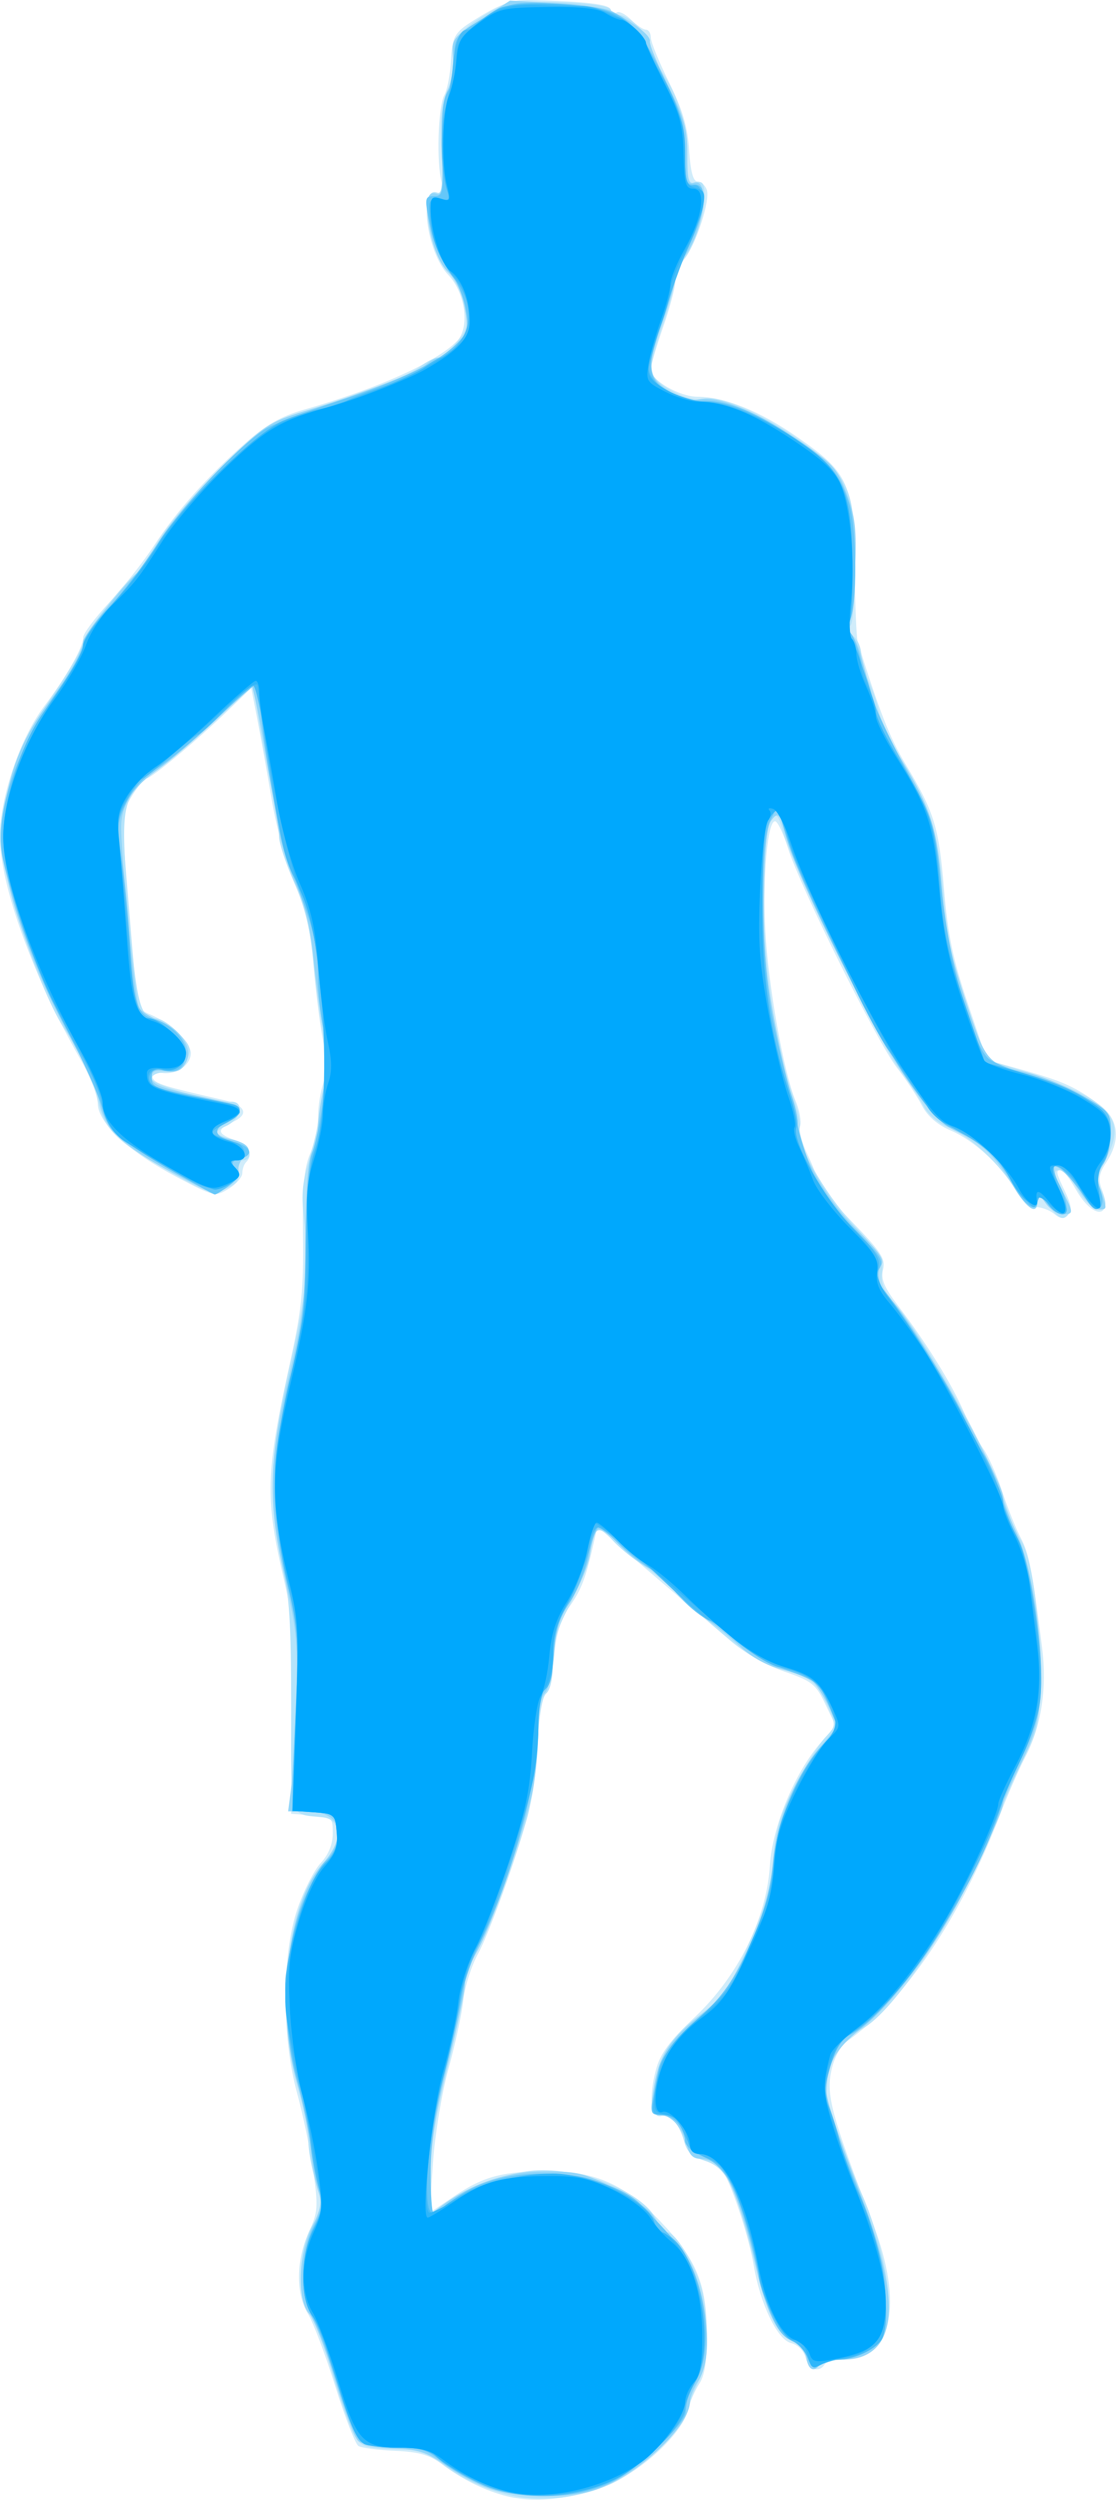
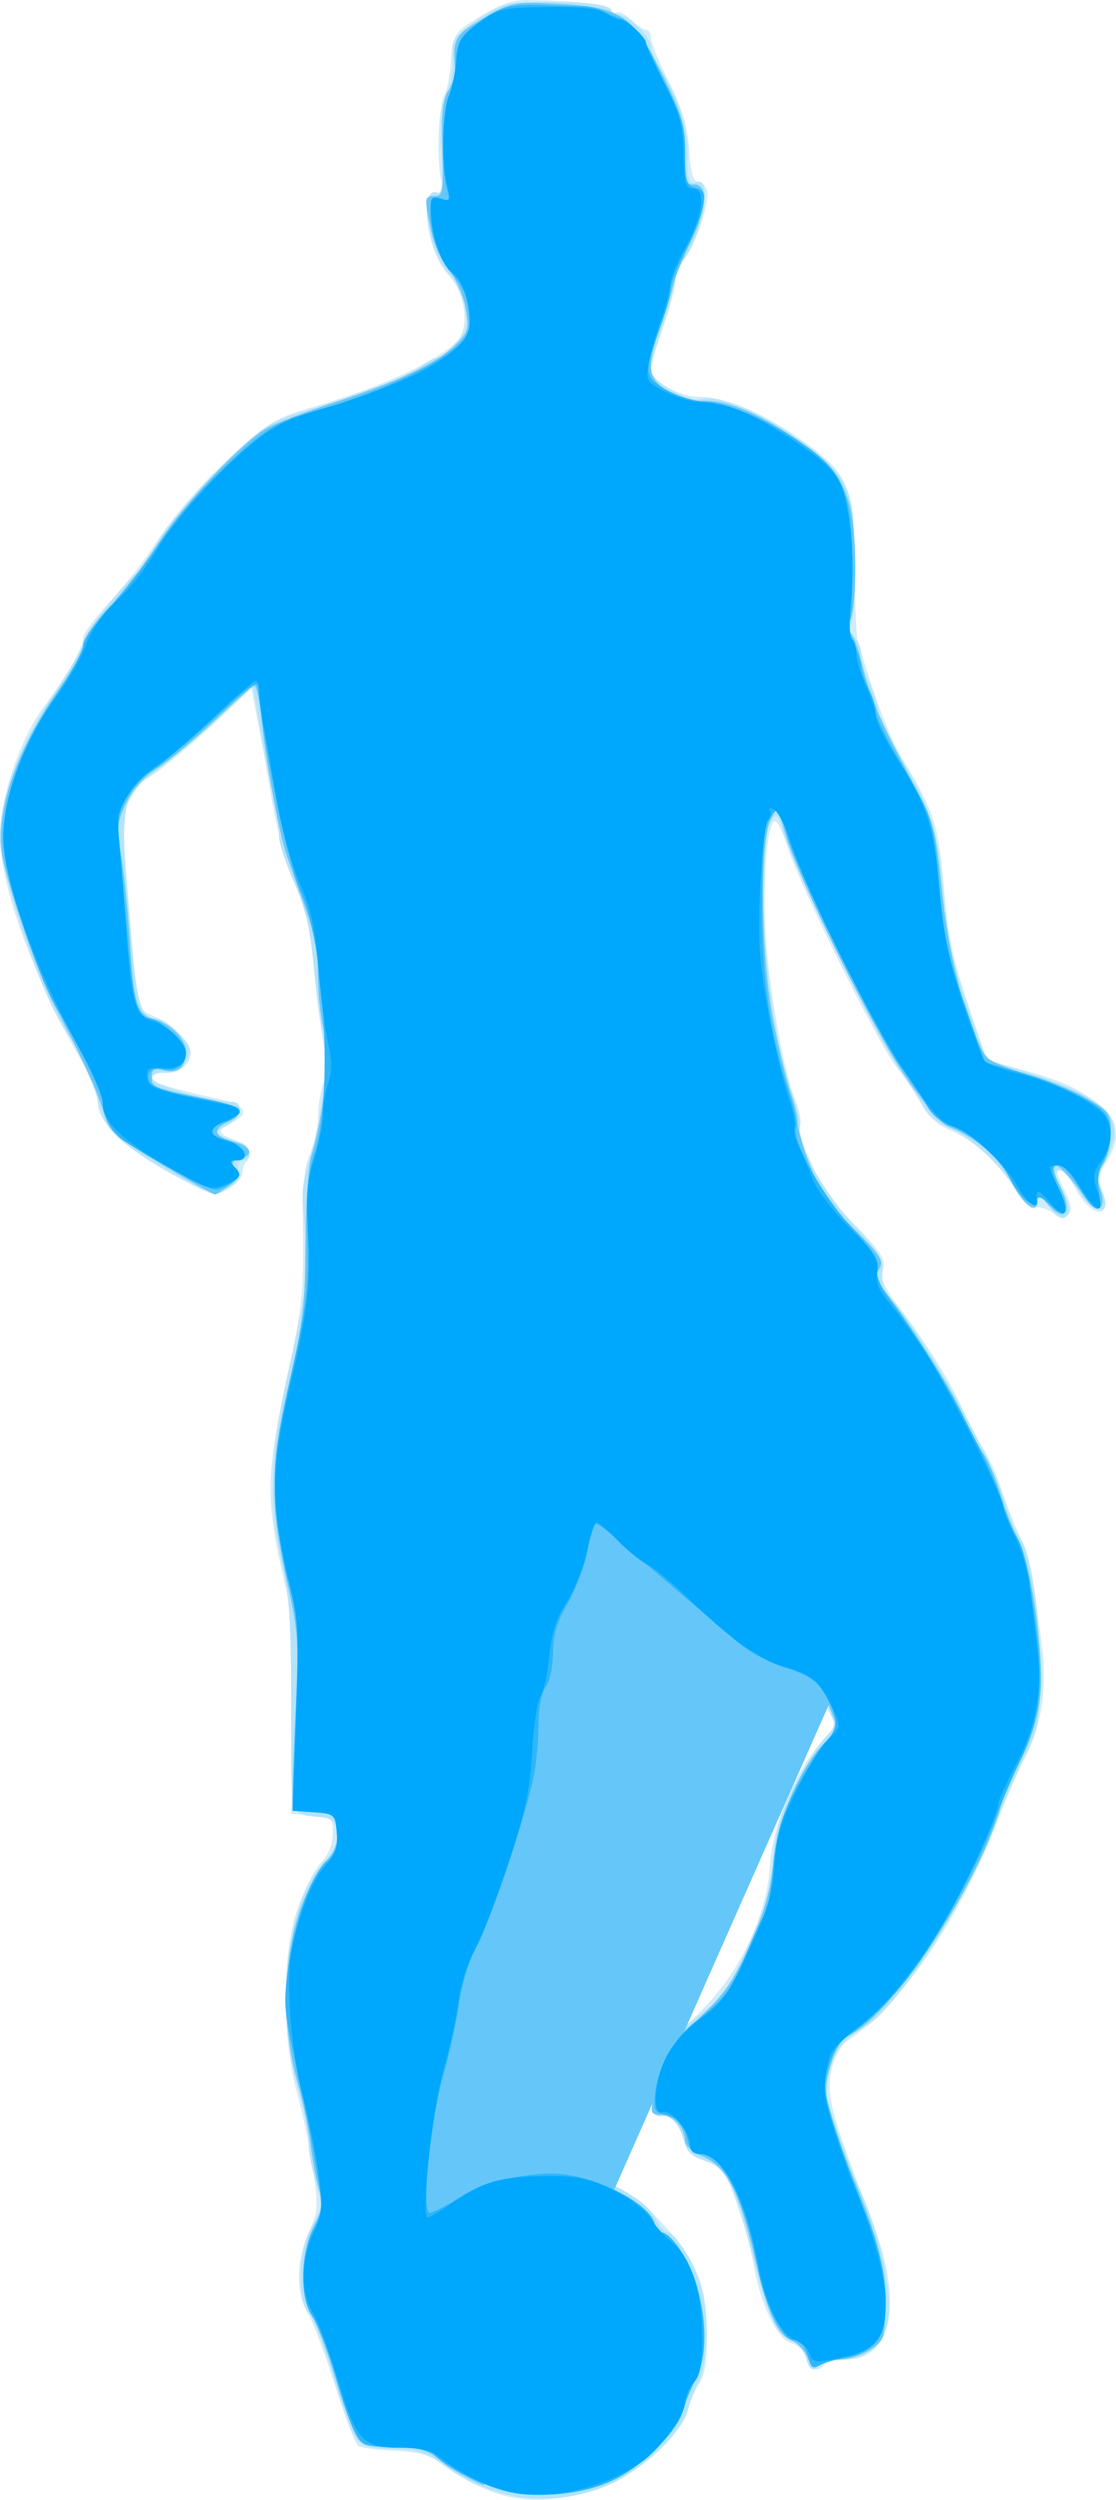
<svg xmlns="http://www.w3.org/2000/svg" xmlns:ns1="http://www.inkscape.org/namespaces/inkscape" xmlns:ns2="http://sodipodi.sourceforge.net/DTD/sodipodi-0.dtd" id="svg3406" version="1.1" ns1:version="0.91 r13725" width="228.625" height="512" viewBox="0 0 228.625 512" ns2:docname="silhouette-football-29.svg">
  <title id="title3340">Silhouette Football 29</title>
  <defs id="defs3410" />
  <ns2:namedview pagecolor="#ffffff" bordercolor="#666666" borderopacity="1" objecttolerance="10" gridtolerance="10" guidetolerance="10" ns1:pageopacity="0" ns1:pageshadow="2" ns1:window-width="1235" ns1:window-height="756" id="namedview3408" showgrid="false" fit-margin-top="0" fit-margin-left="0" fit-margin-right="0" fit-margin-bottom="0" ns1:zoom="0.8828125" ns1:cx="-102.62857" ns1:cy="262.00336" ns1:window-x="0" ns1:window-y="0" ns1:window-maximized="1" ns1:current-layer="svg3406" />
  <g id="g3416" transform="matrix(0.802,0,0,0.802,0,-0.937)">
    <path style="fill:#d0ecfa" d="m 129.647,638.699 c -5.725,-1.425 -11.397,-4.215 -16.823,-8.276 -3.107,-2.326 -5.888,-3.112 -11.936,-3.373 -4.337,-0.187 -8.535,-0.742 -9.329,-1.233 -0.794,-0.491 -3.47,-7.382 -5.946,-15.313 -2.476,-7.931 -5.593,-16.211 -6.928,-18.399 -3.167,-5.195 -3.094,-13.663 0.181,-20.854 2.348,-5.157 2.444,-6.458 1.15,-15.625 -0.776,-5.5 -2.645,-14.5 -4.152,-20 -3.936,-14.364 -3.875,-35.467 0.136,-47.074 1.582,-4.578 4.254,-9.81 5.937,-11.627 C 83.936,474.769 85,472.148 85,469.382 c 0,-4.093 -0.183,-4.252 -5.312,-4.623 L 74.375,464.375 74.811,440.396 c 0.377,-20.733 0.091,-25.471 -2.115,-35 -5.101,-22.035 -4.949,-27.481 1.598,-57.271 2.729,-12.416 3.262,-17.8 3.094,-31.25 -0.156,-12.538 0.262,-17.356 1.83,-21.09 1.118,-2.662 2.032,-6.938 2.032,-9.501 0,-2.563 0.608,-6.405 1.351,-8.537 0.972,-2.789 0.965,-5.738 -0.027,-10.513 C 81.817,263.584 80.698,254.854 80.088,247.835 79.243,238.102 78.097,233.061 75.262,226.599 73.205,221.911 70.603,212.541 69.437,205.625 68.279,198.75 66.622,189.469 65.755,185 l -1.576,-8.125 -6.152,5.943 C 50.44,190.148 38.592,200 37.364,200 c -0.501,0 -2.159,2.021 -3.686,4.491 -2.444,3.955 -2.681,5.559 -1.984,13.438 0.435,4.921 1.086,12.603 1.446,17.072 1.967,24.424 1.833,23.799 5.405,25.312 4.692,1.987 10.205,7.264 10.205,9.769 0,3.032 -3.587,5.581 -7.189,5.109 -2.09,-0.274 -2.917,0.117 -2.553,1.209 0.491,1.473 2.884,2.229 17.772,5.612 5.942,1.35 7.051,3.687 2.693,5.672 -4.195,1.911 -4.068,3.028 0.527,4.63 3.58,1.248 4.806,3.715 2.828,5.692 -0.507,0.507 -0.929,1.759 -0.938,2.783 -0.009,1.024 -1.584,2.812 -3.5,3.974 -3.416,2.071 -3.671,2.015 -13.026,-2.887 C 33.073,295.434 25.013,287.987 24.965,283.027 24.946,281.018 22.998,276 20.637,271.875 8.44,250.562 0,227.292 0,214.973 0,204.733 5.103,189.677 11.388,181.373 17.033,173.915 21.25,166.458 21.25,163.936 c 0,-0.95 2.976,-4.941 6.613,-8.869 3.637,-3.928 8.793,-10.472 11.458,-14.542 5.811,-8.875 13.646,-17.666 23.35,-26.201 5.352,-4.707 9.163,-6.873 15.06,-8.56 18.721,-5.355 33.465,-11.959 38.953,-17.447 3.384,-3.384 2.23,-12.33 -2.184,-16.938 -5.624,-5.871 -7.738,-22.89 -2.598,-20.917 1.517,0.582 1.696,0.063 0.927,-2.683 -1.377,-4.918 -0.952,-19.277 0.659,-22.288 0.757,-1.414 1.515,-5.337 1.685,-8.718 0.31,-6.152 0.931,-7.304 5.505,-10.194 6.939,-4.386 10.056,-5.525 14.774,-5.401 14.167,0.372 20.086,1.06 20.528,2.388 0.266,0.797 0.977,1.145 1.581,0.771 0.604,-0.373 2.243,0.467 3.643,1.867 C 162.604,7.604 164.312,8.75 165,8.75 c 0.688,0 1.25,0.906 1.25,2.013 0,1.107 2.087,6.236 4.638,11.397 3.485,7.051 4.764,11.367 5.146,17.362 0.342,5.372 1.029,7.978 2.104,7.978 0.878,0 1.953,0.932 2.39,2.07 0.991,2.581 -2.61,13.793 -5.711,17.786 -1.274,1.64 -2.316,4.213 -2.316,5.72 0,1.506 -1.406,6.764 -3.125,11.683 -1.719,4.919 -3.125,9.807 -3.125,10.861 0,2.658 7.327,6.87 11.961,6.875 6.899,0.008 15.996,3.693 25.539,10.345 13.143,9.161 14.323,11.868 14.562,33.41 0.103,9.281 0.449,17.719 0.769,18.75 5.477,17.65 8.134,24.458 12.196,31.25 7.425,12.417 8.534,16.018 9.873,32.041 0.979,11.722 2.256,17.845 6.088,29.194 l 4.849,14.361 9.269,2.593 c 10.164,2.844 13.479,4.352 19.581,8.906 4.82,3.597 5.423,8.94 1.656,14.654 -1.85,2.807 -2.119,4.336 -1.191,6.778 2.949,7.756 -2.279,7.828 -6.627,0.091 -1.505,-2.678 -3.195,-4.869 -3.756,-4.869 -1.419,0 -1.31,0.556 1.093,5.595 1.589,3.333 1.757,4.785 0.678,5.864 -1.079,1.079 -1.947,1.009 -3.506,-0.285 -1.139,-0.946 -3.258,-1.737 -4.707,-1.76 -1.65,-0.025 -3.583,-1.641 -5.169,-4.321 -3.811,-6.439 -10.524,-12.626 -16.462,-15.171 -3.491,-1.497 -6.034,-3.688 -7.439,-6.411 -1.174,-2.275 -4.084,-6.668 -6.467,-9.762 -5.015,-6.511 -24.714,-46.225 -27.779,-56.005 -1.143,-3.646 -2.597,-6.721 -3.232,-6.833 -1.935,-0.341 -3.236,13.965 -2.53,27.837 0.705,13.868 4.677,36.261 7.725,43.555 0.999,2.391 1.524,5.271 1.165,6.399 -0.358,1.128 0.476,4.386 1.855,7.238 1.378,2.853 2.506,5.836 2.506,6.63 0,0.794 3.966,5.533 8.812,10.532 7.523,7.759 8.696,9.553 8.015,12.265 -0.621,2.475 0.263,4.567 4,9.474 7.061,9.268 13.676,19.963 16.616,26.863 1.425,3.345 3.65,7.569 4.945,9.388 1.295,1.819 3.479,6.732 4.853,10.918 1.374,4.186 3.506,9.524 4.737,11.862 2.139,4.062 2.974,8.35 5.455,28.001 1.322,10.474 -0.172,20.152 -4.344,28.125 -1.619,3.094 -4.448,9.562 -6.287,14.375 -10.173,26.622 -24.541,47.9 -39.25,58.125 -1.547,1.075 -3.206,4.155 -3.889,7.222 -1.448,6.493 -0.141,11.336 10.705,39.674 7.645,19.974 4.702,34.354 -7.031,34.354 -2.58,0 -5.038,0.562 -5.463,1.25 -1.4,2.266 -4.091,1.303 -4.854,-1.737 -0.44,-1.753 -1.979,-3.295 -3.724,-3.733 -3.512,-0.881 -7.873,-9.994 -9.551,-19.957 -1.111,-6.594 -4.929,-18.526 -7.415,-23.172 -0.764,-1.427 -3.17,-3.056 -5.348,-3.62 -2.854,-0.739 -4.218,-1.992 -4.884,-4.483 -1.231,-4.602 -3.48,-7.154 -5.952,-6.751 -2.655,0.432 -3.244,-4.653 -1.362,-11.763 1.1,-4.155 3.416,-7.29 10,-13.533 11.054,-10.481 18.275,-25.116 19.13,-38.768 0.616,-9.831 6.401,-23.757 13.001,-31.297 l 3.773,-4.31 -2.656,-5.573 c -2.401,-5.037 -3.405,-5.83 -10.436,-8.249 -4.587,-1.578 -10.23,-4.794 -13.75,-7.838 -3.283,-2.839 -9.488,-8.127 -13.789,-11.751 -4.301,-3.624 -10.604,-9.034 -14.008,-12.022 l -6.189,-5.433 -0.8,3.558 c -2.151,9.563 -3.198,12.376 -6.239,16.764 -2.388,3.446 -3.476,6.916 -3.967,12.646 -0.372,4.344 -1.38,8.742 -2.24,9.773 -0.909,1.09 -1.829,7.107 -2.197,14.375 -0.528,10.436 -1.56,15.287 -6.251,29.375 -3.09,9.281 -7.025,19.406 -8.743,22.5 -1.718,3.094 -3.433,8.468 -3.81,11.943 -0.377,3.475 -2.08,11.35 -3.784,17.5 -1.718,6.201 -3.488,16.893 -3.973,24.001 l -0.875,12.819 6.443,-4.336 c 7.516,-5.058 12.446,-6.319 24.453,-6.257 11.548,0.06 19.19,3.53 27.968,12.698 9.226,9.637 11.894,15.99 11.971,28.507 0.044,7.218 -0.506,10.869 -1.977,13.125 -1.121,1.719 -2.406,4.705 -2.855,6.636 -1.263,5.433 -10.232,14.218 -18.703,18.318 -8.511,4.119 -19.716,5.652 -27.381,3.744 z" id="path3430" ns1:connector-curvature="0" />
    <path style="fill:#b4e3fa" d="m 131.758,638.711 c -7.096,-1.406 -13.444,-4.213 -18.85,-8.335 -3.147,-2.399 -6.197,-3.549 -9.688,-3.652 -9.892,-0.292 -10.68,-0.502 -12.535,-3.333 -1.03,-1.572 -3.619,-8.744 -5.753,-15.938 -2.134,-7.193 -4.82,-14.124 -5.968,-15.401 -3.244,-3.607 -2.81,-16.44 0.761,-22.493 2.7,-4.575 2.736,-5.017 0.918,-11.139 C 79.602,554.915 78.75,550.186 78.75,547.912 c 0,-2.274 -1.25,-8.5 -2.777,-13.836 -5.887,-20.565 -2.728,-47.308 6.776,-57.362 4.73,-5.003 4.601,-10.896 -0.249,-11.44 -8.83,-0.989 -8.125,1.444 -8.125,-28.032 0,-21.705 -0.435,-28.464 -2.356,-36.618 -3.529,-14.981 -3.134,-28.144 1.446,-48.125 4.853,-21.173 5.655,-28.453 4.303,-39.08 -0.858,-6.74 -0.638,-9.909 1.084,-15.625 3.609,-11.981 5.138,-25.269 3.709,-32.235 -0.698,-3.402 -1.8,-11.623 -2.449,-18.269 -0.869,-8.896 -2.194,-14.392 -5.021,-20.835 -2.112,-4.813 -3.834,-10.063 -3.825,-11.666 0.009,-1.604 -0.811,-6.853 -1.821,-11.665 -1.01,-4.812 -2.509,-12.802 -3.331,-17.754 l -1.494,-9.004 -8.873,8.239 c -4.88,4.531 -11.738,10.364 -15.241,12.962 -9.653,7.161 -9.894,8.309 -7.6,36.28 1.949,23.763 2.88,27.403 7.012,27.403 1.162,0 3.72,1.677 5.683,3.727 3.144,3.282 3.399,4.102 2.136,6.875 C 46.666,274.205 45.35,275 42.527,275 40.236,275 38.75,275.648 38.75,276.646 c 0,1.551 15.078,5.908 20.312,5.87 3.487,-0.025 2.594,4.393 -1.25,6.184 -3.668,1.709 -3.387,2.029 3.75,4.281 2.57,0.811 2.968,4.519 0.486,4.519 -1.088,0 -1.511,1.015 -1.174,2.812 0.407,2.171 -0.321,3.182 -3.194,4.433 -3.471,1.512 -4.362,1.263 -13.234,-3.699 -14.296,-7.996 -17.767,-11.278 -19.29,-18.241 -1.359,-6.212 -4.14,-12.302 -8.448,-18.498 C 10.477,255.346 0,224.428 0,215 0,204.873 5.325,190.648 13.722,178.342 17.862,172.273 21.25,166.314 21.25,165.099 c 0,-1.786 10.406,-15.152 13.702,-17.599 0.463,-0.344 2.954,-4.077 5.535,-8.296 2.581,-4.219 9.856,-12.724 16.166,-18.901 C 67.368,109.814 68.744,108.886 77.5,106.245 c 5.156,-1.555 10.5,-3.272 11.875,-3.814 1.375,-0.543 5.312,-1.979 8.75,-3.192 3.438,-1.213 7.591,-3.226 9.231,-4.472 1.64,-1.247 3.624,-2.266 4.409,-2.266 0.785,0 2.891,-1.667 4.679,-3.704 2.915,-3.322 3.143,-4.278 2.213,-9.259 -0.587,-3.143 -2.363,-6.879 -4.09,-8.607 -5.222,-5.222 -7.664,-22.386 -2.927,-20.568 1.273,0.488 1.505,-1.747 1.088,-10.475 -0.398,-8.333 -0.046,-12.118 1.416,-15.198 1.071,-2.256 1.779,-6.216 1.574,-8.801 -0.327,-4.12 0.183,-5.13 4.143,-8.195 2.484,-1.923 6.213,-4.173 8.287,-5 4.611,-1.839 27.188,-1.065 27.861,0.955 C 156.255,4.391 157.226,5 158.165,5 c 2.51,0 8.085,5.568 8.085,8.075 0,1.19 1.015,3.657 2.255,5.482 4.692,6.904 7.12,14.453 7.12,22.141 0,6.674 0.28,7.581 2.188,7.082 1.808,-0.473 2.183,0.267 2.16,4.261 -0.028,4.98 -3.65,14.494 -6.092,16.003 -0.759,0.469 -1.38,2.237 -1.38,3.928 0,1.691 -1.406,7.1 -3.125,12.019 -1.719,4.919 -3.125,10.113 -3.125,11.541 0,3.21 9.365,8.525 13.202,7.493 6.934,-1.866 31.255,12.471 35.89,21.157 2.382,4.465 2.794,7.296 2.937,20.193 0.091,8.25 -0.335,15.628 -0.947,16.397 -0.693,0.869 -0.399,1.989 0.777,2.966 1.04,0.863 1.89,2.934 1.89,4.603 0,1.669 0.776,4.553 1.724,6.409 0.948,1.856 2.147,5.334 2.663,7.728 0.516,2.394 3.314,8.3 6.217,13.125 7.201,11.969 8.926,17.648 10.446,34.398 1.005,11.077 2.397,17.518 6.064,28.074 l 4.76,13.699 10.625,3.264 c 5.844,1.795 13.005,4.772 15.914,6.614 6.846,4.336 7.914,8.265 4.169,15.325 -2.222,4.188 -2.52,5.805 -1.442,7.819 3.745,6.998 -1.874,7.184 -5.866,0.194 -1.567,-2.745 -3.688,-4.99 -4.713,-4.99 -1.527,0 -1.39,0.928 0.764,5.149 1.982,3.885 2.272,5.496 1.182,6.562 -1.081,1.058 -2.206,0.47 -4.47,-2.336 -2.407,-2.983 -3.027,-3.281 -3.032,-1.458 -0.009,3.345 -2.754,1.917 -5.631,-2.928 -3.781,-6.368 -11.528,-13.62 -16.808,-15.732 -2.654,-1.062 -5.467,-3.361 -6.437,-5.259 -0.947,-1.855 -3.832,-6.227 -6.411,-9.716 -5.233,-7.08 -27.204,-51.87 -29.61,-60.363 -1.409,-4.973 -1.689,-5.25 -3.159,-3.125 -1.078,1.559 -1.687,7.621 -1.836,18.278 -0.239,17.071 2.9,39.027 7.425,51.942 1.279,3.651 2.057,7.337 1.729,8.192 -1.25,3.257 6.061,16.402 13.729,24.684 6.623,7.153 7.759,9.037 7.307,12.115 -0.399,2.72 0.396,4.72 3.134,7.883 8.318,9.609 24.829,39.351 28.262,50.912 1.019,3.43 2.781,7.655 3.918,9.388 2.886,4.405 5.008,19.058 5.008,34.585 0,12.278 -0.265,13.683 -4.008,21.25 -2.204,4.456 -6.008,13.165 -8.453,19.353 -8,20.246 -24.768,45.658 -32.903,49.865 -5.948,3.076 -8.773,8.16 -9.104,16.385 -0.087,2.171 5.127,17.168 8.975,25.815 4.723,10.612 7.783,25.081 6.759,31.963 -0.985,6.626 -5.296,10.347 -11.987,10.347 -2.617,0 -5.105,0.562 -5.53,1.25 -1.313,2.124 -2.932,1.385 -3.351,-1.531 -0.22,-1.53 -1.704,-3.429 -3.299,-4.221 -4.657,-2.313 -6.32,-5.763 -10.275,-21.319 -4.849,-19.067 -6.888,-23.17 -12.4,-24.952 -3.061,-0.989 -4.588,-2.382 -5.226,-4.767 -1.209,-4.52 -3.472,-7.064 -5.929,-6.664 -1.64,0.267 -1.985,-0.765 -1.83,-5.476 0.276,-8.394 3.549,-14.16 11.444,-20.163 6.198,-4.713 7.548,-6.628 12.538,-17.781 4.395,-9.823 5.769,-14.56 6.42,-22.118 0.662,-7.696 1.774,-11.442 5.565,-18.75 2.606,-5.023 6.055,-10.54 7.665,-12.261 2.91,-3.11 2.914,-3.159 0.688,-8.125 -2.778,-6.196 -4.188,-7.307 -11.939,-9.407 -6.051,-1.639 -11.106,-5.343 -26.322,-19.285 -3.438,-3.15 -7.938,-6.796 -10,-8.104 -2.062,-1.307 -5.073,-3.826 -6.689,-5.597 -3.639,-3.986 -4.633,-3.438 -5.683,3.132 -0.454,2.842 -2.778,8.845 -5.164,13.341 -3.355,6.322 -4.338,9.655 -4.338,14.708 0,4 -0.663,7.083 -1.709,7.952 -1.131,0.939 -1.939,5.533 -2.389,13.591 -0.374,6.695 -1.528,14.985 -2.564,18.423 -4.427,14.688 -9.658,28.65 -12.637,33.734 -1.76,3.004 -3.2,6.944 -3.2,8.756 0,1.812 -1.969,11.255 -4.375,20.986 C 111.236,541.794 110,549.583 110,556.673 l 0,9.882 2.812,-2.07 c 5.651,-4.159 15.483,-8.068 22.367,-8.894 12.075,-1.448 29.191,5.165 32.571,12.585 0.77,1.691 2.014,3.078 2.763,3.083 1.883,0.011 6.384,7.099 8.33,13.116 2.32,7.172 2.118,20.429 -0.38,25 -1.127,2.062 -2.391,5.347 -2.808,7.299 -1.069,5.001 -11.971,15.437 -19.736,18.895 -7.589,3.379 -16.873,4.587 -24.161,3.142 z" id="path3428" ns1:connector-curvature="0" />
-     <path style="fill:#90d5f9" d="m 125,636.675 c -3.094,-1.075 -8.156,-3.763 -11.25,-5.971 -4.657,-3.325 -6.913,-4.059 -13.112,-4.267 -4.289,-0.144 -8.205,-0.969 -9.168,-1.931 -0.924,-0.924 -3.615,-8.052 -5.979,-15.839 -2.364,-7.787 -5.27,-15.233 -6.457,-16.547 -3.192,-3.532 -2.818,-14.957 0.729,-22.268 2.182,-4.498 2.534,-6.473 1.594,-8.946 -0.664,-1.745 -1.576,-6.741 -2.028,-11.102 C 78.877,545.443 77.345,537.938 75.924,533.125 70.329,514.169 73.492,487.325 82.535,477.026 88.91,469.765 87.047,463.75 78.423,463.75 l -4.827,0 0.692,-5.312 c 0.381,-2.922 0.973,-12.906 1.316,-22.188 0.558,-15.104 0.278,-18.384 -2.666,-31.25 -4.593,-20.069 -4.443,-30.073 0.78,-51.875 3.733,-15.586 4.206,-19.551 4.319,-36.25 0.084,-12.339 0.655,-19.684 1.67,-21.48 0.848,-1.502 1.542,-4.412 1.542,-6.467 0,-2.055 0.663,-6.608 1.473,-10.116 1.135,-4.917 1.129,-8.163 -0.025,-14.158 C 81.874,260.375 80.69,251.812 80.068,245.625 79.305,238.047 77.868,232.058 75.666,227.276 73.869,223.371 71.83,216.903 71.136,212.901 70.443,208.899 69.07,200.844 68.086,195 c -0.984,-5.844 -2.221,-12.462 -2.75,-14.708 L 64.375,176.209 55,185.111 c -5.156,4.896 -11.68,10.498 -14.497,12.45 -6.569,4.55 -9.514,9.11 -9.552,14.788 -0.051,7.672 3.601,44.664 4.563,46.22 0.499,0.808 2.794,2.257 5.1,3.22 5.759,2.406 8.79,7.154 6.864,10.752 -1.108,2.07 -2.309,2.583 -5.089,2.175 -2.82,-0.414 -3.639,-0.048 -3.639,1.624 0,1.68 2.146,2.618 9.688,4.233 5.328,1.141 10.391,2.305 11.25,2.586 2.544,0.833 1.789,3.04 -1.562,4.567 -4.171,1.9 -3.943,3.422 0.651,4.34 4.553,0.911 6.002,2.819 3.557,4.684 -0.989,0.755 -1.612,2.276 -1.384,3.379 0.228,1.104 -1.039,2.959 -2.816,4.124 -3.155,2.067 -3.47,1.991 -13.39,-3.257 C 31.694,294.096 26.73,289.463 25.54,283.078 25.033,280.354 22.713,274.75 20.384,270.625 13.596,258.598 8.679,247.68 4.622,235.625 -2.264,215.168 0.351,196.571 12.348,180.681 17.581,173.75 21.25,167.224 21.25,164.847 c 0,-1.206 10.57,-14.524 13.768,-17.347 0.389,-0.344 3.283,-4.562 6.429,-9.375 3.147,-4.812 10.497,-13.326 16.333,-18.918 9.634,-9.232 11.463,-10.426 19.853,-12.966 13.88,-4.202 28.992,-10.003 31.215,-11.983 1.085,-0.966 2.527,-1.757 3.204,-1.757 0.677,0 2.701,-1.547 4.499,-3.438 3.031,-3.187 3.185,-3.883 2.116,-9.537 -0.709,-3.75 -2.311,-7.173 -4.16,-8.887 -1.925,-1.784 -3.54,-5.353 -4.487,-9.914 -1.602,-7.716 -1.083,-11.053 1.562,-10.039 1.345,0.516 1.607,-1.69 1.321,-11.126 -0.251,-8.288 0.17,-12.829 1.423,-15.352 0.979,-1.971 1.604,-5.752 1.39,-8.403 -0.376,-4.653 -0.13,-4.988 7.08,-9.648 l 7.469,-4.828 11.62,0.596 c 6.391,0.328 12.94,1.304 14.555,2.17 6.056,3.247 9.839,6.263 9.562,7.624 -0.157,0.773 1.944,5.877 4.669,11.342 4.236,8.495 4.941,11.059 4.865,17.688 -0.068,5.912 0.3,7.602 1.552,7.122 4.381,-1.681 2.841,11.78 -2.132,18.641 -1.35,1.863 -2.467,4.394 -2.481,5.625 -0.015,1.231 -1.418,6.176 -3.12,10.988 -4.218,11.933 -4.011,14.353 1.535,17.895 2.824,1.803 5.575,2.634 7.296,2.202 4.649,-1.167 13.759,2.428 24.841,9.801 9.815,6.531 10.753,7.534 13.224,14.137 2.21,5.908 2.578,9.134 2.179,19.106 -0.264,6.599 -0.911,12.694 -1.437,13.546 -0.526,0.851 -0.29,2.351 0.525,3.333 0.815,0.982 1.965,3.629 2.556,5.883 3.602,13.729 5.394,18.299 10.421,26.579 7.341,12.092 9.01,17.485 10.064,32.519 0.664,9.474 2.08,16.205 5.847,27.802 5.375,16.544 5.72,16.964 15.694,19.104 3.322,0.712 9.412,3.159 13.533,5.436 7.152,3.952 7.511,4.383 7.883,9.439 0.248,3.37 -0.354,6.432 -1.652,8.414 -1.638,2.5 -1.777,3.876 -0.702,6.959 1.69,4.847 1.705,4.72 -0.577,4.72 -1.054,0 -3.087,-1.983 -4.518,-4.407 -2.292,-3.885 -7.315,-8.15 -7.315,-6.212 0,0.395 1.125,2.924 2.5,5.619 3.067,6.013 3.073,6.25 0.152,6.25 -1.291,0 -3.23,-1.266 -4.309,-2.812 -1.647,-2.361 -1.972,-2.461 -2.027,-0.625 -0.114,3.818 -2.506,2.377 -6.221,-3.75 -4.719,-7.781 -7.888,-10.838 -14.42,-13.908 -4.284,-2.014 -6.986,-4.893 -13.258,-14.128 -8.359,-12.308 -27.393,-50.341 -29.915,-59.776 -2.001,-7.487 -2.483,-8.085 -4.342,-5.404 -1.055,1.521 -1.653,7.915 -1.796,19.209 -0.172,13.547 0.397,20.041 2.85,32.5 1.686,8.564 3.678,17.154 4.427,19.09 0.749,1.935 1.361,4.901 1.361,6.59 0,6.321 7.179,19.164 15.034,26.899 5.882,5.791 7.327,7.903 6.277,9.168 -1.494,1.801 5.2e-4,7.317 2.382,8.788 4.254,2.629 28.807,45.758 28.807,50.601 0,0.931 1.442,4.742 3.205,8.468 4.105,8.678 7.274,29.153 6.393,41.307 -0.51,7.037 -1.669,11.134 -5.128,18.136 -2.458,4.975 -4.469,9.493 -4.469,10.04 0,1.568 -4.586,11.798 -10.344,23.073 -7.079,13.862 -18.14,28.542 -26.144,34.698 -6.238,4.798 -8.65,9.114 -8.711,15.587 -0.022,2.39 2.855,11.068 8.912,26.875 10.857,28.333 9.221,41.875 -5.058,41.875 -2.617,0 -5.105,0.562 -5.53,1.25 -1.313,2.124 -2.932,1.385 -3.351,-1.531 -0.22,-1.53 -1.776,-3.465 -3.459,-4.301 -3.995,-1.984 -7.151,-8.312 -9.386,-18.813 -2.384,-11.204 -6.452,-22.756 -9.008,-25.58 -1.132,-1.251 -3.367,-2.275 -4.966,-2.275 -2.14,0 -3.123,-0.907 -3.724,-3.438 -1.079,-4.542 -4.038,-7.812 -7.067,-7.812 -2.211,0 -2.362,-0.573 -1.56,-5.921 1.363,-9.087 4.049,-13.281 12.975,-20.253 8.095,-6.324 16.409,-24.423 17.611,-38.34 0.948,-10.981 5.612,-22.051 12.73,-30.217 1.969,-2.258 3.579,-4.349 3.579,-4.645 0,-1.66 -4.658,-10.224 -6.25,-11.491 -1.031,-0.821 -4.573,-2.149 -7.87,-2.951 -3.793,-0.923 -7.696,-3.074 -10.625,-5.855 -2.546,-2.418 -6.717,-5.724 -9.269,-7.347 -2.551,-1.623 -5.926,-4.7 -7.5,-6.837 -1.574,-2.138 -4.548,-4.747 -6.611,-5.798 -2.062,-1.051 -5.556,-3.856 -7.764,-6.232 -2.208,-2.376 -4.533,-4 -5.168,-3.607 -0.635,0.392 -1.524,3.179 -1.976,6.192 -0.452,3.013 -2.589,8.223 -4.75,11.578 -3.079,4.781 -4.048,7.843 -4.484,14.163 -0.308,4.458 -1.322,8.829 -2.27,9.777 -1.123,1.123 -1.729,4.805 -1.758,10.687 -0.025,4.935 -0.797,12.067 -1.716,15.848 -2.901,11.933 -10.661,34.02 -13.887,39.525 -1.707,2.912 -3.103,6.657 -3.103,8.321 0,1.664 -1.961,10.845 -4.357,20.402 -3.227,12.87 -4.362,20.092 -4.375,27.842 L 110,566.555 l 2.812,-2.07 c 7.891,-5.807 16.439,-8.682 26.057,-8.762 8.518,-0.071 10.465,0.389 18.114,4.286 4.714,2.401 9.192,5.615 9.953,7.141 0.76,1.526 2.808,3.896 4.549,5.267 7.74,6.088 12.036,28.897 6.915,36.713 -1.183,1.805 -2.151,4.185 -2.151,5.288 0,6.307 -13.188,18.73 -23.893,22.507 -6.691,2.361 -20.201,2.237 -27.357,-0.25 z" id="path3426" ns1:connector-curvature="0" />
-     <path style="fill:#65c7f9" d="m 123.503,635.837 c -3.917,-1.653 -8.882,-4.486 -11.033,-6.296 -3.229,-2.717 -5.161,-3.291 -11.076,-3.291 -3.941,0 -8.11,-0.703 -9.265,-1.562 -1.155,-0.859 -3.849,-7.469 -5.987,-14.688 -2.138,-7.219 -4.957,-14.879 -6.264,-17.023 -3.319,-5.443 -3.197,-16.469 0.257,-23.24 2.219,-4.35 2.426,-5.868 1.315,-9.638 -0.726,-2.461 -1.682,-7.568 -2.124,-11.35 -0.443,-3.781 -1.986,-11.094 -3.429,-16.25 -3.924,-14.014 -3.598,-31.364 0.822,-43.744 1.84,-5.153 4.737,-10.66 6.439,-12.238 2.106,-1.953 3.094,-4.207 3.094,-7.06 0,-4.531 -1.546,-5.708 -7.498,-5.708 -1.949,0 -3.731,-0.559 -3.96,-1.243 -0.229,-0.684 0.046,-10.752 0.612,-22.374 0.981,-20.157 0.88,-21.793 -2.188,-35.47 -4.378,-19.519 -4.227,-29.777 0.749,-50.932 3.447,-14.656 3.978,-19.222 4.067,-34.981 0.056,-9.969 0.743,-20.094 1.527,-22.5 3.056,-9.379 4.719,-26.216 3.164,-32.03 -0.81,-3.028 -1.487,-9.295 -1.505,-13.926 -0.022,-5.82 -1.012,-11.122 -3.206,-17.17 -1.746,-4.812 -3.928,-11 -4.849,-13.75 -1.971,-5.884 -5.329,-24.225 -6.467,-35.312 -0.441,-4.297 -1.184,-7.812 -1.651,-7.812 -0.467,0 -5.024,3.972 -10.126,8.827 -5.102,4.855 -11.683,10.339 -14.624,12.188 -3.416,2.146 -6.3,5.316 -7.981,8.772 -2.405,4.943 -2.514,6.188 -1.261,14.375 0.755,4.93 1.699,14.371 2.098,20.982 0.975,16.161 1.807,18.872 6.141,20.032 4.235,1.133 8.215,5.123 8.189,8.209 -0.034,4.024 -1.981,5.761 -5.472,4.885 -2.699,-0.677 -3.259,-0.388 -3.259,1.682 0,2.665 0.356,2.808 13.677,5.491 8.868,1.786 10.74,3.737 5.763,6.004 -4.114,1.875 -3.526,3.77 1.582,5.093 4.499,1.166 5.232,3.365 1.451,4.354 -2.066,0.54 -2.248,0.996 -0.999,2.501 1.246,1.502 0.964,2.273 -1.536,4.195 -1.685,1.295 -3.399,2.367 -3.809,2.382 -0.41,0.015 -6.598,-3.488 -13.75,-7.785 C 28.892,291.086 28.024,290.293 26.416,285 24.784,279.632 20.906,271.267 13.48,257.102 9.495,249.501 1.662,226.608 0.53,219.256 -1.154,208.311 4.241,192.578 14.87,177.443 c 3.509,-4.997 6.386,-10.263 6.393,-11.702 0.007,-1.439 2.845,-5.59 6.308,-9.225 3.462,-3.635 9.323,-11.228 13.025,-16.875 6.404,-9.769 19.981,-24.237 27.071,-28.848 1.811,-1.177 10.248,-4.413 18.75,-7.19 16.173,-5.283 26.101,-10.176 30.803,-15.181 2.461,-2.619 2.662,-3.649 1.711,-8.744 -0.593,-3.176 -2.514,-7.481 -4.268,-9.565 -1.754,-2.085 -3.802,-6.647 -4.551,-10.138 C 108.319,51.617 108.359,51.25 111.055,51.25 c 2.106,0 2.274,-1.042 1.946,-12.028 -0.273,-9.135 0.098,-12.726 1.543,-14.931 1.046,-1.597 1.796,-4.2 1.665,-5.785 -0.552,-6.718 0.125,-8.312 4.727,-11.128 9.501,-5.814 9.691,-5.86 21.682,-5.215 16.222,0.872 19.154,2.872 26.652,18.185 C 174.308,30.633 175,33.038 175,40.259 c 0,7.055 0.309,8.188 2.188,8.039 3.735,-0.296 3.403,6.196 -0.75,14.664 -2.067,4.214 -4.135,9.35 -4.596,11.412 -0.461,2.062 -1.908,6.724 -3.215,10.359 -3.605,10.027 -3.206,13.279 2.005,16.354 2.41,1.422 6.218,2.516 8.463,2.432 6.006,-0.226 13.003,2.412 22.156,8.353 10.363,6.726 13.051,9.763 15.597,17.621 2.111,6.513 2.199,26.994 0.13,30.34 -0.519,0.839 -0.361,2.226 0.349,3.082 0.711,0.856 1.834,3.785 2.497,6.508 2.526,10.376 4.275,14.44 14.789,34.356 3.852,7.297 4.482,9.928 5.98,25 1.751,17.616 7.494,38.433 11.746,42.58 1.12,1.092 5.692,2.961 10.161,4.152 4.469,1.192 11.078,3.855 14.688,5.919 6.281,3.591 6.562,3.977 6.562,9.007 0,2.89 -0.891,6.527 -1.98,8.082 -1.55,2.212 -1.702,3.626 -0.7,6.5 1.657,4.752 -0.717,6.535 -3.48,2.614 -4.447,-6.309 -7.424,-9.464 -8.201,-8.689 -0.453,0.452 0.062,2.533 1.144,4.625 3.684,7.125 1.56,10.455 -3.103,4.866 -1.971,-2.363 -2.353,-2.469 -2.388,-0.664 -0.073,3.771 -3.734,1.006 -6.874,-5.19 -2.902,-5.726 -9.221,-11.2 -15.757,-13.648 -1.981,-0.742 -6.244,-5.658 -11.112,-12.813 -8.605,-12.649 -27.335,-50.446 -30.651,-61.854 l -2.072,-7.126 -1.788,3.447 c -2.905,5.599 -2.415,35.99 0.837,51.935 1.444,7.08 3.413,15.104 4.375,17.831 0.962,2.728 1.75,6.142 1.75,7.588 0,1.446 1.409,6.316 3.131,10.822 2.43,6.36 4.926,9.972 11.15,16.141 6.896,6.835 7.82,8.267 6.594,10.229 -1.153,1.846 -0.891,2.946 1.367,5.76 5.766,7.184 17,24.974 19.922,31.548 1.667,3.751 4.059,8.263 5.316,10.028 1.256,1.764 3.241,6.5 4.411,10.523 1.17,4.023 3.162,9.074 4.427,11.222 3.153,5.354 6.618,29.332 5.705,39.474 -0.498,5.525 -2.075,10.842 -5.006,16.875 -2.354,4.845 -4.666,10.214 -5.139,11.933 -5.289,19.228 -27.157,52.452 -38.324,58.226 -2.389,1.235 -3.873,3.503 -5.155,7.877 -1.644,5.607 -1.59,6.835 0.612,14.082 1.327,4.367 3.578,10.752 5.003,14.19 6.022,14.529 8.486,23.619 8.486,31.311 0,4.323 -0.349,8.77 -0.776,9.883 -1.04,2.709 -7.01,5.681 -11.411,5.681 -1.959,0 -4.216,0.654 -5.016,1.454 -1.105,1.105 -1.759,0.649 -2.728,-1.897 -0.701,-1.843 -2.612,-3.86 -4.247,-4.481 -3.404,-1.294 -6.026,-7.052 -8.946,-19.641 -4.357,-18.788 -7.349,-24.714 -13.848,-27.43 -2.502,-1.045 -4.294,-2.688 -4.318,-3.958 -0.061,-3.346 -3.06,-6.546 -6.135,-6.546 -2.41,0 -2.679,-0.492 -2.05,-3.75 0.398,-2.062 1.059,-5.578 1.469,-7.812 0.532,-2.903 3.233,-6.411 9.462,-12.288 7.304,-6.892 9.534,-10.033 13.758,-19.375 3.752,-8.299 5.276,-13.581 5.962,-20.659 1.062,-10.966 6.639,-24.33 12.828,-30.738 l 3.861,-3.998 -2.456,-6.002 c -2.311,-5.65 -2.927,-6.171 -10.495,-8.88 -4.494,-1.609 -9.969,-4.718 -12.415,-7.05 -2.406,-2.294 -6.159,-5.069 -8.339,-6.165 -2.18,-1.097 -5.194,-3.721 -6.697,-5.832 -1.503,-2.111 -4.824,-5.158 -7.38,-6.772 -2.556,-1.614 -6.39,-4.676 -8.52,-6.806 -2.13,-2.13 -4.365,-3.872 -4.968,-3.872 -0.603,0 -1.764,3.234 -2.581,7.188 -0.817,3.953 -3.018,9.438 -4.892,12.188 -2.568,3.769 -3.531,6.915 -3.909,12.778 -0.293,4.55 -1.22,8.375 -2.233,9.216 -1.165,0.967 -1.732,4.222 -1.732,9.956 0,13.295 -6.96,38.969 -14.776,54.506 -2.018,4.011 -4.069,9.825 -4.559,12.918 -0.489,3.094 -2.527,12.201 -4.527,20.239 -2.595,10.426 -3.638,17.68 -3.638,25.312 0,5.884 0.319,10.698 0.708,10.698 0.39,0 2.538,-1.395 4.773,-3.1 6.044,-4.61 13.801,-6.9 23.379,-6.9 9.68,0 20.453,3.41 24.764,7.839 10.314,10.597 12.444,13.468 14.435,19.461 2.989,9 2.974,19.643 -0.035,25.2 -2.297,4.24 -2.572,5.052 -2.879,8.491 -0.272,3.054 -11.975,14.261 -18.244,17.472 -9.279,4.752 -23.65,5.236 -33.397,1.124 z" id="path3424" ns1:connector-curvature="0" />
-     <path style="fill:#47bcf7" d="m 125.276,636.465 c -3.63,-1.295 -8.8,-4.124 -11.489,-6.285 -4.261,-3.424 -5.853,-3.93 -12.374,-3.93 -5.075,0 -8.104,-0.62 -9.411,-1.927 C 90.404,622.726 82.5,599.941 82.5,596.934 c 0,-0.503 -1.125,-2.345 -2.5,-4.093 -3.475,-4.418 -3.396,-15.2 0.165,-22.557 2.253,-4.654 2.46,-6.213 1.338,-10.082 C 80.773,557.685 79.811,552.25 79.366,548.125 78.92,544 77.795,538.094 76.865,535 c -2.857,-9.507 -4.663,-23.633 -3.809,-29.778 1.583,-11.385 6.008,-24.094 9.662,-27.748 2.518,-2.518 3.532,-4.776 3.532,-7.869 0,-4.742 -1.48,-5.855 -7.789,-5.855 l -3.834,0 0.877,-23.004 c 0.816,-21.411 0.679,-23.813 -1.977,-34.688 -4.214,-17.252 -3.915,-35.892 0.868,-54.184 3.114,-11.909 3.628,-16.313 3.837,-32.896 0.179,-14.215 0.767,-20.521 2.281,-24.485 2.568,-6.723 3.039,-25.457 1.087,-43.244 -1.591,-14.5 -2.518,-18.248 -6.398,-25.852 -2.745,-5.38 -3.745,-10.096 -7.308,-34.46 -1.181,-8.078 -2.634,-14.688 -3.228,-14.688 -0.594,0 -3.819,2.812 -7.167,6.25 -3.348,3.438 -6.463,6.25 -6.923,6.25 -0.459,0 -3.65,2.531 -7.091,5.625 -3.441,3.094 -6.654,5.625 -7.141,5.625 -0.487,0 -2.201,2.342 -3.809,5.204 -2.814,5.007 -2.871,5.633 -1.51,16.562 0.778,6.247 1.77,16.404 2.205,22.57 0.886,12.573 2.11,16.914 4.768,16.914 2.758,0 9.502,6.18 9.502,8.708 0,3.08 -3.135,5.406 -6.042,4.483 -2.823,-0.896 -4.616,2.237 -2.321,4.055 0.819,0.648 5.426,1.88 10.238,2.738 4.812,0.858 9.453,1.757 10.312,1.999 2.735,0.769 1.69,2.888 -2.492,5.05 -4.308,2.228 -4.201,2.39 3.117,4.699 2.755,0.869 2.884,4.519 0.159,4.519 -1.679,0 -1.755,0.329 -0.44,1.914 1.313,1.583 1.178,2.225 -0.784,3.71 -3.73,2.823 -6.186,2.267 -16.662,-3.776 C 30.289,292.256 26.753,288.745 25.923,282.806 25.564,280.231 23.259,274.75 20.802,270.625 9.695,251.977 0.836,227.295 0.835,215 0.835,205.554 5.346,191.35 10.857,183.444 c 8.087,-11.6 10.347,-15.442 10.369,-17.628 0.013,-1.27 3.333,-5.919 7.377,-10.333 4.044,-4.414 9.247,-11.244 11.562,-15.18 5.381,-9.146 25.058,-28.611 31.971,-31.627 2.894,-1.262 7.394,-2.679 10,-3.149 2.606,-0.47 5.301,-1.269 5.988,-1.775 0.688,-0.507 4.857,-2.151 9.265,-3.655 4.408,-1.504 9.406,-3.828 11.106,-5.166 1.7,-1.337 3.719,-2.463 4.485,-2.501 0.767,-0.038 2.728,-1.757 4.359,-3.819 3.517,-4.448 3.074,-10.964 -1.092,-16.082 -3.728,-4.581 -5.939,-9.957 -6.436,-15.654 -0.403,-4.616 -0.21,-4.975 2.513,-4.678 2.368,0.259 2.777,-0.111 2.072,-1.875 -1.752,-4.382 -2.085,-16.076 -0.615,-21.572 0.828,-3.094 1.662,-7.666 1.854,-10.16 0.494,-6.42 1.77,-9.84 3.671,-9.84 0.901,0 2.328,-0.832 3.172,-1.849 0.844,-1.017 3.041,-2.6 4.881,-3.519 4.454,-2.222 23.01,-1.435 28.89,1.225 4.741,2.145 8.75,5.748 8.75,7.866 0,0.73 1.305,3.425 2.9,5.99 C 172.784,26.314 175,33.452 175,41.33 c 0,6.478 0.306,7.478 2.188,7.162 3.256,-0.547 2.642,7.345 -1.208,15.512 -2.819,5.981 -8.599,23.468 -10.157,30.733 -0.873,4.067 7.127,9.013 14.578,9.013 6.107,0 16.424,4.701 26.273,11.971 8.681,6.408 10.849,12.047 11.127,28.933 0.122,7.419 -0.24,14.236 -0.804,15.149 -0.597,0.966 -0.241,3.313 0.851,5.616 2.366,4.987 5.916,15.907 5.908,18.173 -0.004,0.944 2.528,5.89 5.624,10.991 8.401,13.837 9.504,17.221 10.721,32.862 0.891,11.465 2.133,17.38 6.228,29.666 l 5.114,15.346 5.216,1.42 c 11.85,3.226 16.721,5.133 21.466,8.403 4.074,2.807 5.071,4.293 5.384,8.018 0.227,2.7 -0.444,5.835 -1.639,7.658 -1.431,2.185 -1.777,4.396 -1.182,7.565 1.021,5.443 -1.068,6.037 -3.653,1.038 -2.195,-4.244 -6.757,-8.504 -7.892,-7.37 -0.463,0.463 0.103,2.822 1.258,5.243 1.154,2.421 2.099,4.945 2.099,5.609 0,2.243 -3.136,1.227 -4.893,-1.585 -1.637,-2.621 -1.795,-2.649 -2.564,-0.454 -0.742,2.116 -1.087,1.995 -3.627,-1.27 -1.544,-1.984 -4.041,-5.542 -5.549,-7.906 -1.634,-2.561 -5.648,-5.845 -9.931,-8.125 -5.172,-2.753 -8.353,-5.582 -11.336,-10.077 -2.281,-3.438 -5.72,-8.5 -7.642,-11.25 -1.923,-2.75 -5.893,-10.062 -8.824,-16.25 -12.72,-26.858 -15.364,-32.677 -16.183,-35.625 -0.478,-1.719 -1.469,-4.689 -2.202,-6.601 -1.312,-3.42 -1.363,-3.435 -3.126,-0.918 -1.356,1.936 -1.81,7.187 -1.867,21.601 -0.076,19.339 2.103,34.383 7.241,49.986 1.076,3.269 1.726,6.637 1.443,7.485 -1.173,3.519 6.918,17.966 14.243,25.431 6.262,6.382 7.34,8.114 6.681,10.74 -0.568,2.263 0.048,4.138 2.221,6.766 8.663,10.474 29.665,47.908 29.665,52.876 0,1.116 1.338,4.556 2.973,7.645 3.929,7.42 7.752,32.741 6.48,42.92 -0.554,4.434 -2.562,10.367 -5.179,15.299 -2.351,4.431 -4.277,8.752 -4.28,9.602 -0.011,2.879 -11.001,25.946 -16.778,35.214 -6.805,10.919 -15.424,20.799 -21.323,24.445 -3.345,2.067 -4.677,4.098 -6.261,9.549 -1.316,4.525 -1.596,7.428 -0.809,8.38 0.662,0.801 2.141,5.08 3.286,9.507 1.145,4.428 3.101,10.053 4.346,12.5 5.886,11.571 9.389,31.315 6.769,38.144 -1.04,2.709 -7.01,5.681 -11.411,5.681 -1.959,0 -4.216,0.654 -5.016,1.454 -1.105,1.105 -1.76,0.647 -2.732,-1.909 -0.703,-1.849 -2.476,-3.805 -3.94,-4.347 -2.804,-1.037 -8.485,-12.469 -8.575,-17.254 -0.061,-3.266 -4.585,-18.31 -7.171,-23.846 -1.171,-2.508 -3.374,-4.567 -5.839,-5.458 -2.777,-1.004 -4.577,-2.88 -6.032,-6.285 -1.623,-3.8 -2.755,-4.854 -5.212,-4.854 -2.912,0 -3.091,-0.34 -2.479,-4.688 1.369,-9.711 3.052,-12.661 11.498,-20.15 7.621,-6.756 8.897,-8.614 13.566,-19.748 3.826,-9.123 5.274,-14.425 5.623,-20.578 0.529,-9.346 6.155,-22.432 12.668,-29.468 l 3.709,-4.007 -2.18,-5.707 c -2.279,-5.967 -5.389,-8.362 -12.983,-9.998 -2.286,-0.492 -6.945,-3.373 -10.354,-6.401 C 185.206,417.477 181.897,415 181.261,415 c -0.635,0 -4.527,-3.234 -8.648,-7.188 -10.568,-10.137 -18.281,-16.562 -19.881,-16.562 -0.753,0 -1.685,2.109 -2.07,4.688 -0.386,2.578 -2.661,8.465 -5.057,13.082 -3.403,6.56 -4.356,9.874 -4.356,15.159 0,4.488 -0.631,7.288 -1.875,8.321 -1.293,1.073 -1.875,3.932 -1.875,9.216 0,4.213 -0.774,11.316 -1.721,15.784 -2.415,11.4 -10.212,34.367 -13.92,41.001 -1.712,3.063 -3.695,9.294 -4.406,13.846 -0.711,4.552 -2.626,13.34 -4.255,19.527 -3.89,14.775 -5.453,34.375 -2.741,34.375 1.042,0 2.249,-0.573 2.682,-1.274 0.433,-0.701 3.554,-2.676 6.937,-4.39 7.584,-3.843 21.718,-5.317 29.924,-3.12 7.391,1.979 16.162,7.507 16.983,10.705 0.36,1.4 1.865,3.088 3.345,3.75 7.949,3.558 12.777,28.236 7.329,37.469 C 176.196,611.866 175,615.01 175,616.375 c 0,3.808 -10.76,14.451 -18.378,18.179 -9.123,4.463 -21.996,5.248 -31.346,1.911 z" id="path3422" ns1:connector-curvature="0" />
+     <path style="fill:#65c7f9" d="m 123.503,635.837 c -3.917,-1.653 -8.882,-4.486 -11.033,-6.296 -3.229,-2.717 -5.161,-3.291 -11.076,-3.291 -3.941,0 -8.11,-0.703 -9.265,-1.562 -1.155,-0.859 -3.849,-7.469 -5.987,-14.688 -2.138,-7.219 -4.957,-14.879 -6.264,-17.023 -3.319,-5.443 -3.197,-16.469 0.257,-23.24 2.219,-4.35 2.426,-5.868 1.315,-9.638 -0.726,-2.461 -1.682,-7.568 -2.124,-11.35 -0.443,-3.781 -1.986,-11.094 -3.429,-16.25 -3.924,-14.014 -3.598,-31.364 0.822,-43.744 1.84,-5.153 4.737,-10.66 6.439,-12.238 2.106,-1.953 3.094,-4.207 3.094,-7.06 0,-4.531 -1.546,-5.708 -7.498,-5.708 -1.949,0 -3.731,-0.559 -3.96,-1.243 -0.229,-0.684 0.046,-10.752 0.612,-22.374 0.981,-20.157 0.88,-21.793 -2.188,-35.47 -4.378,-19.519 -4.227,-29.777 0.749,-50.932 3.447,-14.656 3.978,-19.222 4.067,-34.981 0.056,-9.969 0.743,-20.094 1.527,-22.5 3.056,-9.379 4.719,-26.216 3.164,-32.03 -0.81,-3.028 -1.487,-9.295 -1.505,-13.926 -0.022,-5.82 -1.012,-11.122 -3.206,-17.17 -1.746,-4.812 -3.928,-11 -4.849,-13.75 -1.971,-5.884 -5.329,-24.225 -6.467,-35.312 -0.441,-4.297 -1.184,-7.812 -1.651,-7.812 -0.467,0 -5.024,3.972 -10.126,8.827 -5.102,4.855 -11.683,10.339 -14.624,12.188 -3.416,2.146 -6.3,5.316 -7.981,8.772 -2.405,4.943 -2.514,6.188 -1.261,14.375 0.755,4.93 1.699,14.371 2.098,20.982 0.975,16.161 1.807,18.872 6.141,20.032 4.235,1.133 8.215,5.123 8.189,8.209 -0.034,4.024 -1.981,5.761 -5.472,4.885 -2.699,-0.677 -3.259,-0.388 -3.259,1.682 0,2.665 0.356,2.808 13.677,5.491 8.868,1.786 10.74,3.737 5.763,6.004 -4.114,1.875 -3.526,3.77 1.582,5.093 4.499,1.166 5.232,3.365 1.451,4.354 -2.066,0.54 -2.248,0.996 -0.999,2.501 1.246,1.502 0.964,2.273 -1.536,4.195 -1.685,1.295 -3.399,2.367 -3.809,2.382 -0.41,0.015 -6.598,-3.488 -13.75,-7.785 C 28.892,291.086 28.024,290.293 26.416,285 24.784,279.632 20.906,271.267 13.48,257.102 9.495,249.501 1.662,226.608 0.53,219.256 -1.154,208.311 4.241,192.578 14.87,177.443 c 3.509,-4.997 6.386,-10.263 6.393,-11.702 0.007,-1.439 2.845,-5.59 6.308,-9.225 3.462,-3.635 9.323,-11.228 13.025,-16.875 6.404,-9.769 19.981,-24.237 27.071,-28.848 1.811,-1.177 10.248,-4.413 18.75,-7.19 16.173,-5.283 26.101,-10.176 30.803,-15.181 2.461,-2.619 2.662,-3.649 1.711,-8.744 -0.593,-3.176 -2.514,-7.481 -4.268,-9.565 -1.754,-2.085 -3.802,-6.647 -4.551,-10.138 C 108.319,51.617 108.359,51.25 111.055,51.25 c 2.106,0 2.274,-1.042 1.946,-12.028 -0.273,-9.135 0.098,-12.726 1.543,-14.931 1.046,-1.597 1.796,-4.2 1.665,-5.785 -0.552,-6.718 0.125,-8.312 4.727,-11.128 9.501,-5.814 9.691,-5.86 21.682,-5.215 16.222,0.872 19.154,2.872 26.652,18.185 C 174.308,30.633 175,33.038 175,40.259 c 0,7.055 0.309,8.188 2.188,8.039 3.735,-0.296 3.403,6.196 -0.75,14.664 -2.067,4.214 -4.135,9.35 -4.596,11.412 -0.461,2.062 -1.908,6.724 -3.215,10.359 -3.605,10.027 -3.206,13.279 2.005,16.354 2.41,1.422 6.218,2.516 8.463,2.432 6.006,-0.226 13.003,2.412 22.156,8.353 10.363,6.726 13.051,9.763 15.597,17.621 2.111,6.513 2.199,26.994 0.13,30.34 -0.519,0.839 -0.361,2.226 0.349,3.082 0.711,0.856 1.834,3.785 2.497,6.508 2.526,10.376 4.275,14.44 14.789,34.356 3.852,7.297 4.482,9.928 5.98,25 1.751,17.616 7.494,38.433 11.746,42.58 1.12,1.092 5.692,2.961 10.161,4.152 4.469,1.192 11.078,3.855 14.688,5.919 6.281,3.591 6.562,3.977 6.562,9.007 0,2.89 -0.891,6.527 -1.98,8.082 -1.55,2.212 -1.702,3.626 -0.7,6.5 1.657,4.752 -0.717,6.535 -3.48,2.614 -4.447,-6.309 -7.424,-9.464 -8.201,-8.689 -0.453,0.452 0.062,2.533 1.144,4.625 3.684,7.125 1.56,10.455 -3.103,4.866 -1.971,-2.363 -2.353,-2.469 -2.388,-0.664 -0.073,3.771 -3.734,1.006 -6.874,-5.19 -2.902,-5.726 -9.221,-11.2 -15.757,-13.648 -1.981,-0.742 -6.244,-5.658 -11.112,-12.813 -8.605,-12.649 -27.335,-50.446 -30.651,-61.854 l -2.072,-7.126 -1.788,3.447 c -2.905,5.599 -2.415,35.99 0.837,51.935 1.444,7.08 3.413,15.104 4.375,17.831 0.962,2.728 1.75,6.142 1.75,7.588 0,1.446 1.409,6.316 3.131,10.822 2.43,6.36 4.926,9.972 11.15,16.141 6.896,6.835 7.82,8.267 6.594,10.229 -1.153,1.846 -0.891,2.946 1.367,5.76 5.766,7.184 17,24.974 19.922,31.548 1.667,3.751 4.059,8.263 5.316,10.028 1.256,1.764 3.241,6.5 4.411,10.523 1.17,4.023 3.162,9.074 4.427,11.222 3.153,5.354 6.618,29.332 5.705,39.474 -0.498,5.525 -2.075,10.842 -5.006,16.875 -2.354,4.845 -4.666,10.214 -5.139,11.933 -5.289,19.228 -27.157,52.452 -38.324,58.226 -2.389,1.235 -3.873,3.503 -5.155,7.877 -1.644,5.607 -1.59,6.835 0.612,14.082 1.327,4.367 3.578,10.752 5.003,14.19 6.022,14.529 8.486,23.619 8.486,31.311 0,4.323 -0.349,8.77 -0.776,9.883 -1.04,2.709 -7.01,5.681 -11.411,5.681 -1.959,0 -4.216,0.654 -5.016,1.454 -1.105,1.105 -1.759,0.649 -2.728,-1.897 -0.701,-1.843 -2.612,-3.86 -4.247,-4.481 -3.404,-1.294 -6.026,-7.052 -8.946,-19.641 -4.357,-18.788 -7.349,-24.714 -13.848,-27.43 -2.502,-1.045 -4.294,-2.688 -4.318,-3.958 -0.061,-3.346 -3.06,-6.546 -6.135,-6.546 -2.41,0 -2.679,-0.492 -2.05,-3.75 0.398,-2.062 1.059,-5.578 1.469,-7.812 0.532,-2.903 3.233,-6.411 9.462,-12.288 7.304,-6.892 9.534,-10.033 13.758,-19.375 3.752,-8.299 5.276,-13.581 5.962,-20.659 1.062,-10.966 6.639,-24.33 12.828,-30.738 l 3.861,-3.998 -2.456,-6.002 z" id="path3424" ns1:connector-curvature="0" />
    <path style="fill:#2eb6fa" d="m 127.839,636.903 c -6.431,-1.808 -15.607,-6.803 -17.183,-9.352 -0.442,-0.715 -4.286,-1.309 -8.543,-1.32 -4.256,-0.01 -8.358,-0.432 -9.114,-0.938 -2.186,-1.46 -3.7,-5.105 -7.391,-17.793 -1.9,-6.531 -4.501,-13.216 -5.781,-14.856 -3.269,-4.187 -3.154,-15.511 0.224,-22.067 2.296,-4.456 2.416,-5.765 1.195,-13.077 -1.904,-11.409 -3.361,-18.826 -6.382,-32.5 -2.346,-10.62 -2.468,-12.922 -1.147,-21.775 1.828,-12.257 5.665,-22.772 9.66,-26.475 2.389,-2.214 2.951,-3.83 2.641,-7.594 -0.385,-4.683 -0.506,-4.79 -5.855,-5.173 l -5.462,-0.392 0.853,-23.983 c 0.785,-22.067 0.641,-24.782 -1.801,-33.983 -1.459,-5.5 -2.95,-15.062 -3.313,-21.25 -0.577,-9.835 -0.086,-13.845 3.903,-31.875 4.072,-18.406 4.527,-22.239 4.229,-35.625 -0.259,-11.641 0.153,-16.431 1.84,-21.389 4.599,-13.516 2.543,-53.181 -3.432,-66.234 -3.387,-7.397 -9.059,-34.302 -11.164,-52.953 -0.13,-1.154 -2.734,0.539 -7.073,4.598 C 49.198,189.826 38.468,198.75 37.278,198.75 c -0.548,0 -2.46,2.318 -4.248,5.15 -2.639,4.181 -3.144,6.24 -2.68,10.938 0.314,3.183 1.258,13.934 2.097,23.891 1.559,18.489 2.566,22.522 5.626,22.522 2.699,0 9.427,6.215 9.427,8.708 0,3.084 -2.739,5.072 -5.861,4.256 -3.069,-0.803 -4.919,1.465 -3.041,3.728 0.722,0.87 5.13,2.301 9.795,3.179 11.452,2.156 12.857,2.597 12.857,4.028 0,0.677 -1.688,1.819 -3.75,2.538 -4.859,1.694 -4.754,3.231 0.311,4.543 4.305,1.116 6.475,5.269 2.753,5.269 -1.762,0 -1.851,0.323 -0.531,1.914 1.313,1.583 1.178,2.225 -0.784,3.71 -1.305,0.988 -3.23,1.814 -4.278,1.836 -1.645,0.034 -14.884,-7.035 -23.318,-12.452 C 28.752,290.647 26.25,286.184 26.25,282.875 26.25,280.712 20.849,269.473 14.958,259.375 8.741,248.719 0.695,223.057 0.849,214.375 1.035,203.915 5.894,191.024 14.251,178.821 18.101,173.2 21.25,167.505 21.25,166.165 c 0,-1.34 3.061,-5.767 6.803,-9.837 3.742,-4.07 8.926,-10.675 11.52,-14.677 5.762,-8.888 13.575,-17.703 23.166,-26.137 5.413,-4.76 9.203,-6.92 15.06,-8.586 18.041,-5.13 33.059,-11.868 39.26,-17.615 2.862,-2.653 3.19,-3.747 2.624,-8.768 -0.438,-3.888 -1.708,-6.844 -3.939,-9.173 C 112.121,67.592 110,61.634 110,55.237 c 0,-3.613 0.333,-4.049 2.549,-3.346 2.289,0.727 2.448,0.449 1.562,-2.728 -1.437,-5.155 -1.051,-20.61 0.591,-23.64 0.776,-1.431 1.546,-5.218 1.711,-8.415 0.258,-4.994 0.931,-6.319 4.774,-9.407 5.766,-4.633 8.973,-5.588 17.485,-5.205 3.824,0.172 8.35,0.295 10.059,0.273 1.709,-0.022 4.24,0.585 5.625,1.348 1.385,0.764 3.162,1.498 3.95,1.631 C 159.899,6.018 165,10.806 165,12.03 c 0,0.429 2.25,5.275 5,10.77 4.239,8.469 5,11.182 5,17.824 0,6.95 0.301,7.913 2.671,8.533 2.275,0.595 2.552,1.311 1.87,4.833 -0.44,2.274 -2.486,7.377 -4.546,11.341 -2.06,3.963 -3.745,8.301 -3.745,9.641 0,1.339 -1.069,5.409 -2.376,9.044 -4.491,12.49 -4.462,13.082 0.797,16.397 2.72,1.715 7.437,3.227 11.183,3.585 7.09,0.678 16.43,4.94 25.82,11.781 8.725,6.357 10.87,11.965 11.043,28.866 0.076,7.414 -0.244,14.361 -0.71,15.438 -0.466,1.076 0.013,3.608 1.065,5.625 1.052,2.017 1.916,4.588 1.92,5.712 0.004,1.125 0.848,3.656 1.875,5.625 1.027,1.969 1.871,4.646 1.875,5.947 0.004,1.302 2.721,6.927 6.037,12.5 8.252,13.87 8.777,15.539 10.243,32.592 1.047,12.179 2.242,17.699 6.431,29.703 l 5.145,14.744 7.014,1.923 c 8.489,2.327 18.294,6.604 22.237,9.699 3.431,2.694 3.813,7.958 0.977,13.444 -1.274,2.464 -1.65,5.19 -1.111,8.063 1.137,6.062 -1.044,5.504 -5.023,-1.285 -1.813,-3.094 -4.117,-5.625 -5.119,-5.625 -2.355,0 -2.298,1.418 0.277,6.817 2.602,5.456 1.368,7.028 -2.594,3.305 -2.184,-2.052 -3.135,-2.361 -3.542,-1.151 -0.805,2.394 -4.285,-0.733 -7.222,-6.489 -2.577,-5.051 -9.222,-10.659 -15.032,-12.684 -2.106,-0.734 -4.636,-2.966 -5.704,-5.031 -1.056,-2.041 -3.945,-6.34 -6.421,-9.552 -5.234,-6.79 -26.894,-50.693 -29.093,-58.966 -2.027,-7.63 -2.46,-8.1 -4.62,-5.017 -1.437,2.052 -1.893,6.898 -1.977,21.029 -0.115,19.403 1.874,33.707 6.774,48.72 1.41,4.321 2.278,8.604 1.928,9.517 -1.184,3.087 6.917,17.579 14.156,25.323 5.535,5.921 7.065,8.376 6.632,10.641 -0.384,2.006 0.786,4.732 3.671,8.553 10.47,13.869 23.963,38.16 27.766,49.984 1.216,3.781 3.006,8.144 3.978,9.695 2.061,3.289 3.746,11.516 5.463,26.672 1.476,13.028 0.219,21.136 -4.921,31.758 -1.996,4.125 -4.546,10.116 -5.667,13.314 -2.992,8.538 -12.126,25.984 -18.856,36.014 -5.477,8.164 -12.461,15.394 -19.499,20.187 -1.777,1.21 -3.577,4.323 -4.504,7.789 -1.418,5.301 -1.249,6.671 2.057,16.734 1.981,6.029 5.411,15.424 7.623,20.879 5.444,13.425 6.554,27.234 2.59,32.223 -1.717,2.161 -4.375,3.659 -7.328,4.131 -2.548,0.407 -5.63,1.284 -6.849,1.95 -1.571,0.858 -2.355,0.747 -2.693,-0.381 -1.552,-5.178 -2.104,-5.966 -4.178,-5.966 -2.854,0 -7.443,-9.053 -9.112,-17.977 -3.428,-18.326 -9.12,-29.523 -15.009,-29.523 -1.437,0 -2.502,-1.291 -3.023,-3.664 -0.9,-4.098 -2.576,-5.845 -6.269,-6.533 -2.036,-0.379 -2.422,-1.275 -2.082,-4.822 0.696,-7.26 4.538,-14.243 10.34,-18.795 7.698,-6.039 9.319,-8.203 13.056,-17.436 1.809,-4.469 3.88,-8.841 4.603,-9.717 0.722,-0.876 1.756,-6.448 2.297,-12.382 0.806,-8.838 1.815,-12.394 5.583,-19.658 2.53,-4.877 6.015,-10.378 7.745,-12.224 3.47,-3.703 3.325,-6.411 -0.696,-12.917 -1.742,-2.819 -4.197,-4.357 -9.713,-6.085 -4.605,-1.442 -9.613,-4.255 -13.313,-7.477 -3.262,-2.841 -9.593,-8.259 -14.069,-12.04 -4.476,-3.781 -10.957,-9.351 -14.401,-12.377 -3.444,-3.026 -6.531,-5.233 -6.859,-4.905 -0.328,0.328 -1.162,3.577 -1.853,7.219 -0.691,3.642 -2.945,9.574 -5.009,13.182 -2.778,4.856 -3.753,8.162 -3.753,12.731 0,3.491 -0.797,7.225 -1.835,8.598 -1.145,1.514 -1.85,5.358 -1.875,10.221 -0.022,4.287 -0.661,10.475 -1.42,13.75 -2.717,11.721 -11.401,37.304 -14.464,42.611 -1.786,3.094 -3.617,8.975 -4.283,13.75 -0.64,4.589 -2.513,13.125 -4.162,18.969 -3.334,11.809 -5.614,35 -3.441,35 0.724,0 4.025,-1.679 7.336,-3.731 6.092,-3.776 15.673,-6.269 24.093,-6.269 9.63,0 24.58,7.3 25.99,12.691 0.332,1.27 1.078,2.309 1.657,2.309 2.534,0 7.334,7.173 9.164,13.695 2.658,9.474 2.539,18.433 -0.318,23.824 -1.27,2.396 -2.695,5.937 -3.167,7.868 -1.262,5.159 -10.101,14.1 -17.533,17.737 -8.241,4.032 -20.138,5.064 -29.152,2.53 z" id="path3420" ns1:connector-curvature="0" />
    <path style="fill:#00a8fd" d="m 129.647,637.449 c -5.633,-1.402 -11.352,-4.24 -16.64,-8.259 -2.984,-2.268 -5.452,-2.94 -10.799,-2.94 -9.555,0 -11.193,-1.797 -15.956,-17.5 -2.19,-7.219 -5.054,-14.879 -6.366,-17.023 -3.115,-5.09 -3.022,-13.334 0.231,-20.477 2.347,-5.153 2.444,-6.465 1.158,-15.625 -0.772,-5.5 -2.573,-14.219 -4.001,-19.375 -1.441,-5.201 -2.872,-14.998 -3.216,-22.003 -0.527,-10.763 -0.189,-14.077 2.292,-22.435 1.752,-5.901 4.334,-11.427 6.485,-13.876 2.838,-3.233 3.493,-5.046 3.182,-8.815 -0.382,-4.635 -0.517,-4.754 -5.819,-5.135 l -5.428,-0.39 0.847,-23.985 C 76.389,417.722 76.233,414.696 73.833,405 c -4.895,-19.776 -4.798,-28.477 0.572,-51.25 4.122,-17.482 5.06,-25.659 4.298,-37.5 -0.616,-9.586 -0.324,-13.253 1.517,-19.023 C 81.474,293.296 82.5,288.176 82.5,285.851 c 0,-2.325 0.612,-5.984 1.361,-8.131 0.997,-2.861 0.967,-5.664 -0.115,-10.499 -0.811,-3.628 -1.914,-12.301 -2.451,-19.274 -0.764,-9.926 -1.792,-14.539 -4.739,-21.25 C 74.438,221.87 71.881,212.663 70.704,205.625 69.555,198.75 68.082,190.41 67.432,187.092 66.782,183.774 66.25,179.696 66.25,178.03 c 0,-1.666 -0.422,-3.017 -0.938,-3.001 -0.516,0.016 -5.438,4.303 -10.938,9.527 -5.5,5.224 -12.041,10.8 -14.536,12.391 -2.495,1.591 -5.803,4.943 -7.351,7.447 -2.472,4 -2.713,5.568 -1.984,12.892 0.457,4.586 1.307,15.142 1.89,23.457 1.14,16.251 2.275,19.859 6.667,21.191 3.933,1.193 8.439,5.577 8.439,8.21 0,2.894 -2.31,4.224 -6.562,3.778 -2.21,-0.232 -3.431,0.231 -3.419,1.296 0.045,3.878 0.995,4.261 19.668,7.932 5.075,0.998 5.157,2.343 0.265,4.369 -4.636,1.92 -4.235,3.897 1.07,5.271 4.142,1.073 5.573,4.709 1.852,4.709 -1.653,0 -1.792,0.333 -0.625,1.5 2.248,2.248 1.868,3.044 -2.267,4.757 -3.513,1.455 -4.462,1.163 -14.062,-4.319 C 31.38,292.563 26.258,287.602 26.231,282.793 26.22,280.913 23.969,275.438 21.229,270.625 9.633,250.262 0.85,226.314 0.828,215 0.808,204.936 6.36,189.968 13.872,179.836 c 3.414,-4.606 7.066,-10.893 8.115,-13.971 1.049,-3.078 3.984,-7.599 6.523,-10.047 6.063,-5.846 6.627,-6.561 13.101,-16.615 3.038,-4.718 10.281,-13.129 16.096,-18.693 10.297,-9.851 14.293,-12.174 26.668,-15.508 6.55,-1.765 19.848,-6.959 24.22,-9.462 C 117.136,90.652 120,87.527 120,83.095 120,77.678 117.975,72.443 115.1,70.429 112.744,68.779 110,60.134 110,54.362 c 0,-2.765 0.413,-3.15 2.627,-2.447 2.438,0.774 2.55,0.533 1.562,-3.353 -1.511,-5.943 -1.231,-18.607 0.508,-22.98 0.811,-2.039 1.681,-6.19 1.935,-9.224 0.404,-4.83 1.124,-5.997 5.787,-9.375 5.02,-3.637 6.018,-3.868 17.391,-4.023 8.347,-0.114 12.918,0.367 14.834,1.562 1.523,0.95 3.351,1.727 4.062,1.727 1.49,0 6.297,4.539 6.288,5.938 -0.003,0.516 2.106,5.102 4.688,10.192 3.979,7.847 4.727,10.603 4.915,18.115 0.192,7.654 0.532,8.862 2.5,8.87 3.402,0.014 2.387,7.257 -2.141,15.28 -2.038,3.612 -3.706,7.679 -3.706,9.039 0,1.36 -1.073,5.446 -2.383,9.081 -1.311,3.635 -2.738,8.696 -3.172,11.247 -0.754,4.435 -0.571,4.749 4.209,7.187 2.749,1.402 6.567,2.553 8.485,2.557 6.689,0.013 13.56,2.786 23.934,9.659 7.814,5.177 10.931,8.06 12.37,11.44 2.55,5.991 3.757,19.574 2.659,29.916 -0.5,4.706 -0.388,8.871 0.256,9.54 0.629,0.653 1.143,2.42 1.143,3.926 0,1.506 1.113,5.191 2.473,8.188 1.36,2.997 2.485,6.447 2.5,7.667 0.015,1.22 2.265,5.761 5,10.092 8.23,13.031 9.76,17.667 11.164,33.835 0.982,11.302 2.396,18.227 5.871,28.747 2.518,7.622 5.088,14.507 5.712,15.299 0.624,0.792 4.966,2.38 9.649,3.527 4.683,1.148 11.55,3.905 15.261,6.128 5.744,3.441 6.806,4.663 7.152,8.227 0.268,2.76 -0.466,5.365 -2.155,7.65 -2.173,2.939 -2.355,4.057 -1.199,7.372 2.518,7.225 -0.381,6.029 -5.232,-2.157 -1.439,-2.429 -3.414,-4.062 -4.91,-4.062 -2.47,0 -2.468,0.071 0.217,5.598 3.275,6.74 1.945,8.988 -2.233,3.777 -2.648,-3.302 -3.655,-3.401 -3.167,-0.312 0.406,2.572 -2.728,0.442 -4.598,-3.125 -3.076,-5.868 -11.837,-14.183 -16.696,-15.845 -3.324,-1.137 -5.907,-4.054 -12.573,-14.199 -9.032,-13.747 -24.69,-45.252 -28.974,-58.298 -1.45,-4.416 -3.48,-8.29 -4.512,-8.609 -1.031,-0.318 -1.458,-0.132 -0.948,0.415 0.51,0.546 0.33,1.713 -0.4,2.592 -0.73,0.879 -1.634,8.806 -2.009,17.615 -0.563,13.22 -0.202,18.635 2.069,31.016 1.513,8.25 3.813,18.031 5.111,21.736 1.298,3.705 2.031,7.268 1.629,7.919 -0.402,0.65 0.134,2.963 1.191,5.139 1.057,2.176 2.639,5.925 3.514,8.331 0.876,2.406 5.044,7.851 9.264,12.1 6.557,6.602 7.593,8.257 7.134,11.387 -0.4,2.726 0.388,4.745 3.086,7.9 1.993,2.331 5.881,7.613 8.64,11.738 5.582,8.344 20.468,37.633 20.468,40.27 0,0.928 1.335,4.341 2.967,7.584 1.632,3.243 3.315,8.708 3.741,12.146 0.426,3.438 1.293,10.469 1.928,15.625 1.476,11.999 -0.093,20.674 -5.628,31.103 -2.342,4.413 -4.258,8.659 -4.258,9.434 0,2.276 -6.482,16.875 -11.695,26.338 -7.324,13.296 -16.719,25.298 -24.034,30.701 -3.621,2.675 -6.855,5.862 -7.187,7.081 -1.982,7.295 -1.92,9.745 0.446,17.517 1.415,4.648 3.733,11.263 5.152,14.7 5.238,12.69 8.566,24.639 8.566,30.755 0,10.032 -2.406,12.744 -13.076,14.737 -4.953,0.925 -5.701,0.766 -6.375,-1.356 -0.42,-1.322 -2.152,-2.932 -3.849,-3.578 -3.614,-1.374 -7.388,-9.102 -9.228,-18.893 -3.351,-17.84 -8.991,-28.541 -15.042,-28.541 -1.538,0 -2.43,-0.856 -2.43,-2.331 0,-3.28 -4.95,-9.205 -7.026,-8.409 -2.705,1.038 -2.165,-7.561 0.869,-13.827 1.586,-3.276 5.05,-7.16 8.918,-9.999 5.471,-4.016 7.12,-6.346 12.22,-17.267 4.805,-10.289 6.015,-14.309 6.547,-21.734 0.525,-7.332 1.641,-11.107 5.724,-19.345 2.79,-5.629 6.479,-11.558 8.2,-13.174 3.069,-2.883 3.089,-3.024 1.076,-7.489 -3.171,-7.03 -5.055,-8.684 -12.295,-10.788 -6.813,-1.981 -14.039,-7.176 -25.576,-18.39 -3.326,-3.233 -7.618,-6.719 -9.539,-7.748 -1.92,-1.029 -5.398,-3.868 -7.729,-6.31 C 155.306,391.998 152.955,390 152.413,390 c -0.542,0 -1.641,3.234 -2.443,7.188 -0.801,3.953 -3.144,9.85 -5.205,13.104 -2.745,4.332 -3.936,8.014 -4.448,13.75 -0.385,4.309 -1.397,8.959 -2.249,10.334 -0.852,1.375 -1.83,7.844 -2.175,14.375 -0.496,9.415 -1.691,15.112 -5.768,27.5 -2.828,8.594 -6.755,18.719 -8.726,22.5 -1.993,3.823 -3.922,9.927 -4.346,13.75 -0.419,3.781 -2.131,11.656 -3.805,17.5 -2.893,10.099 -5.81,37.5 -3.993,37.5 0.442,0 3.639,-1.95 7.104,-4.333 7.312,-5.03 12.179,-6.292 24.265,-6.292 7.1,0 10.125,0.675 16.043,3.581 4.182,2.053 8.216,5.099 9.457,7.138 1.19,1.956 3.629,4.71 5.421,6.12 4.907,3.86 7.829,12.805 7.829,23.967 0,7.347 -0.506,10.115 -2.188,11.973 -1.203,1.329 -2.188,3.554 -2.188,4.944 0,3.259 -6.196,11.803 -11.084,15.283 -9.602,6.837 -24.226,10.066 -34.269,7.567 z" id="path3418" ns1:connector-curvature="0" />
  </g>
</svg>